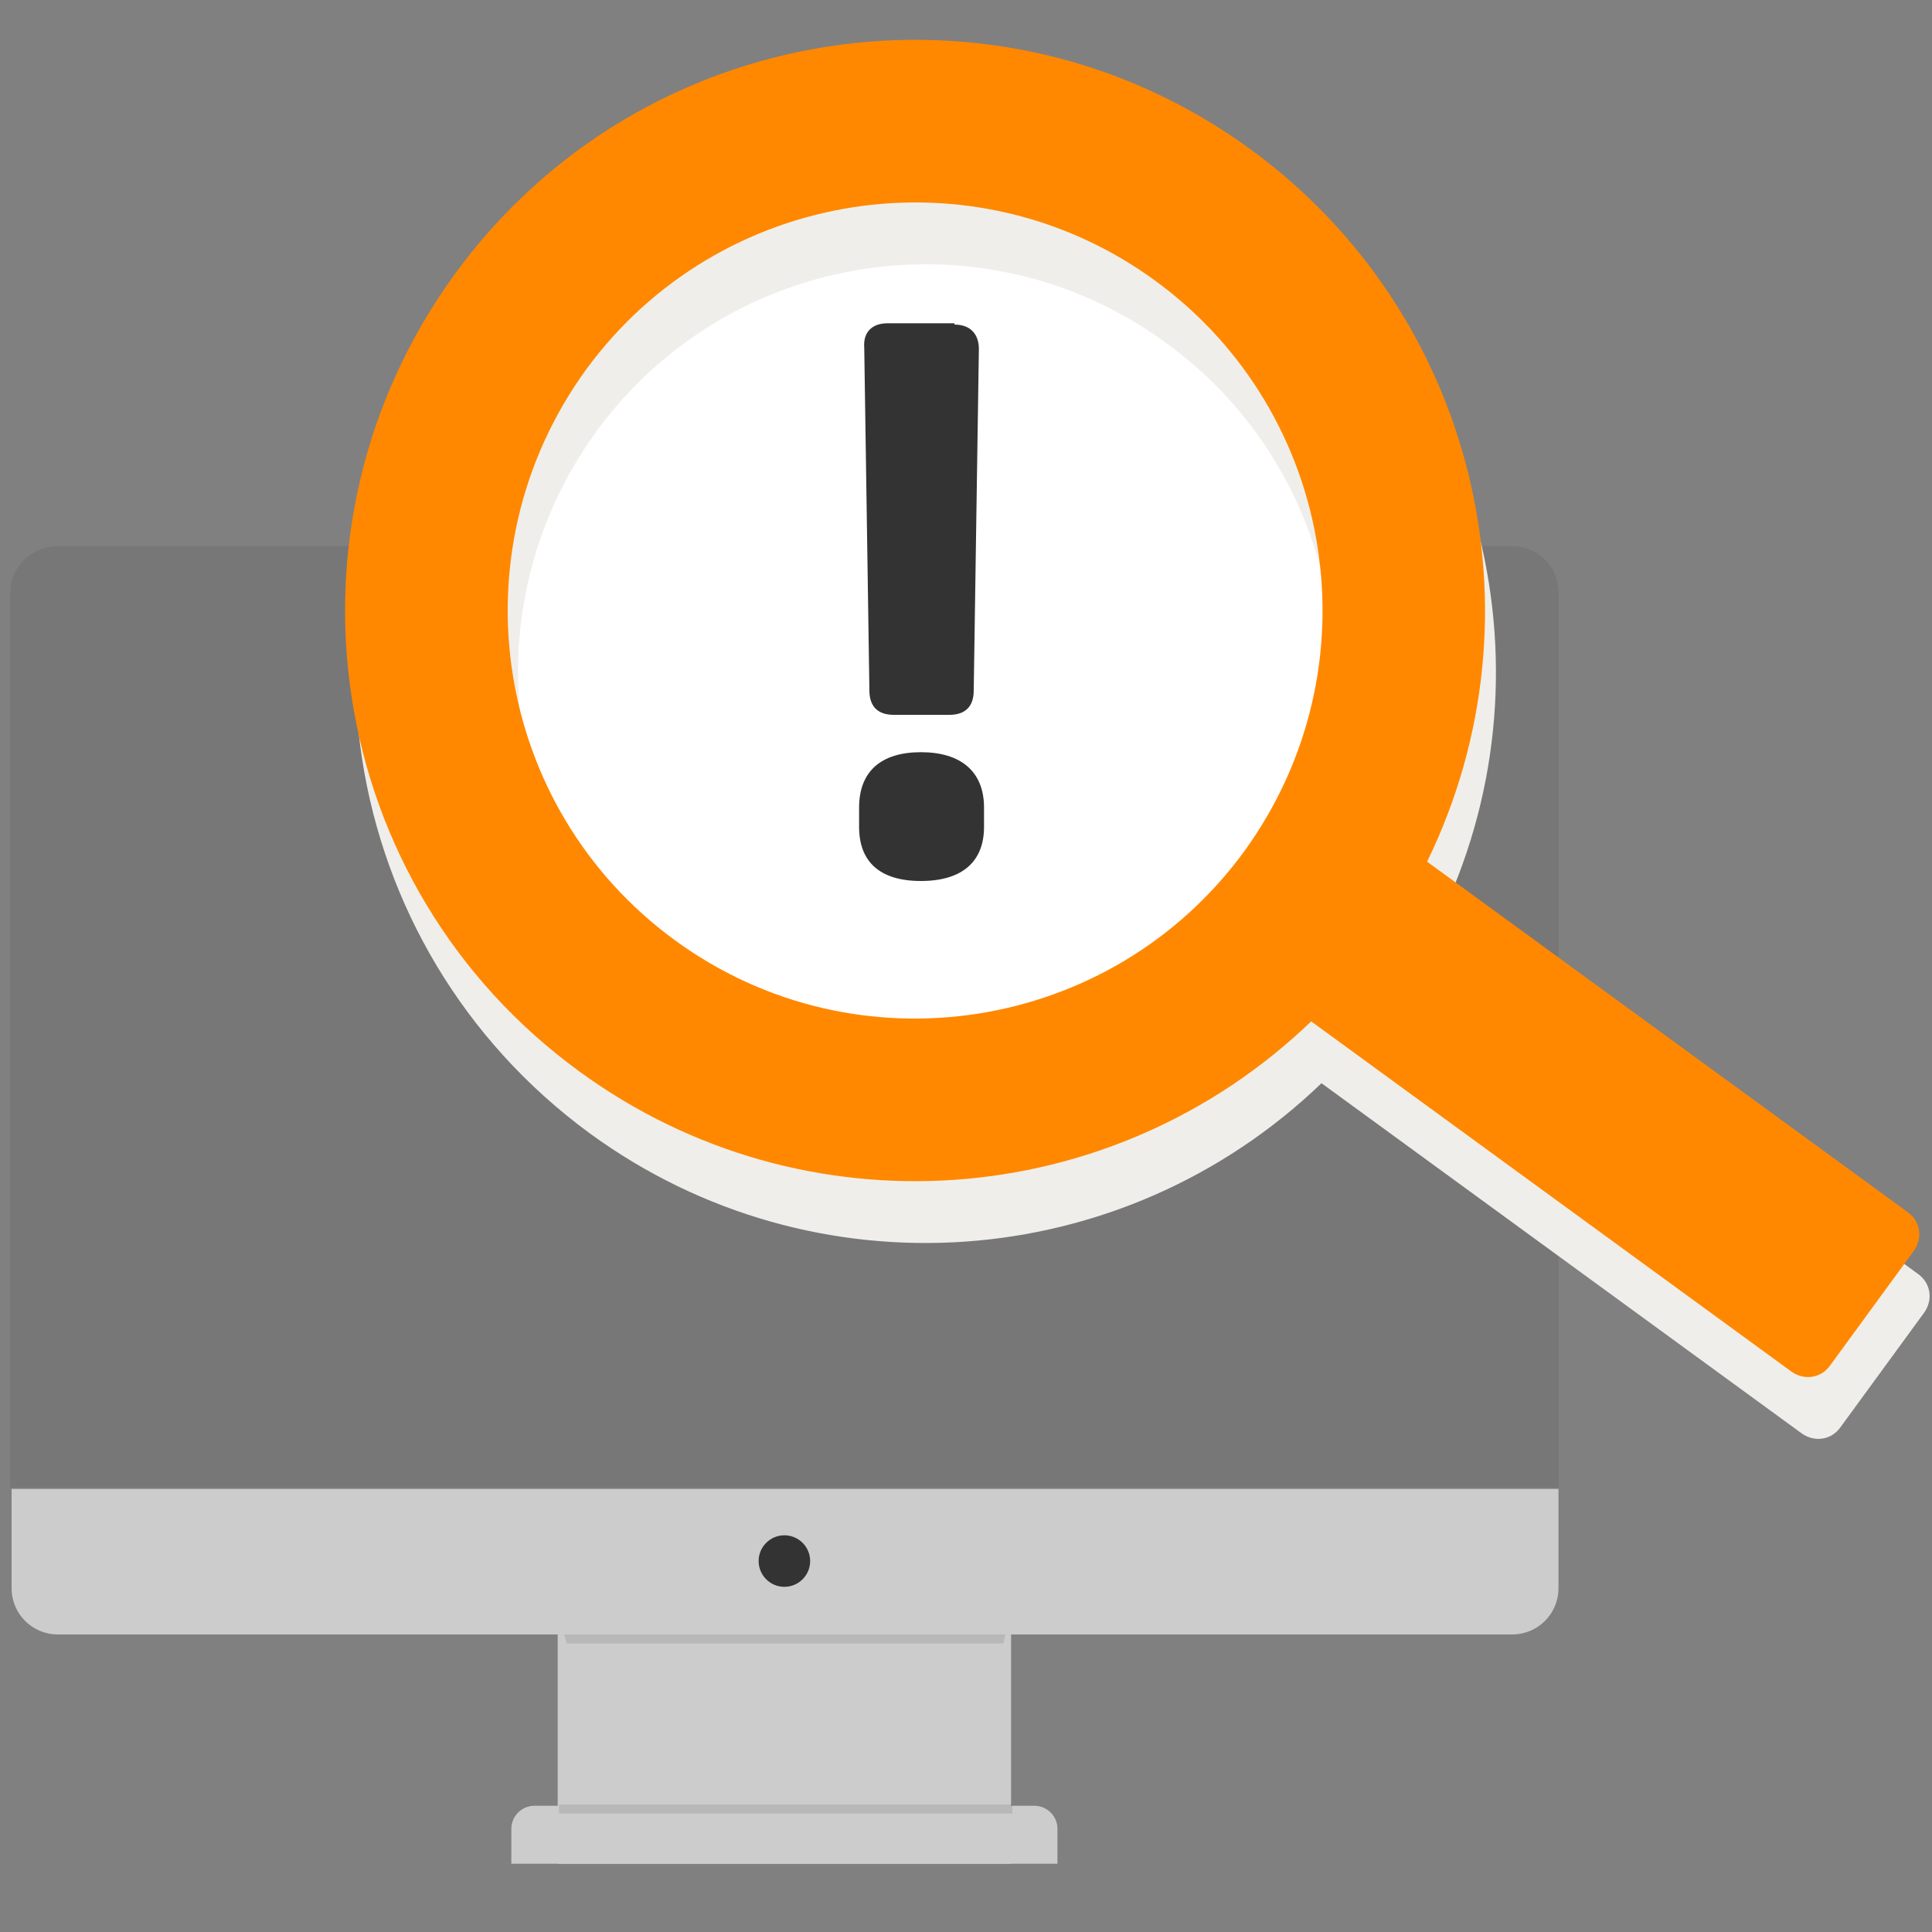
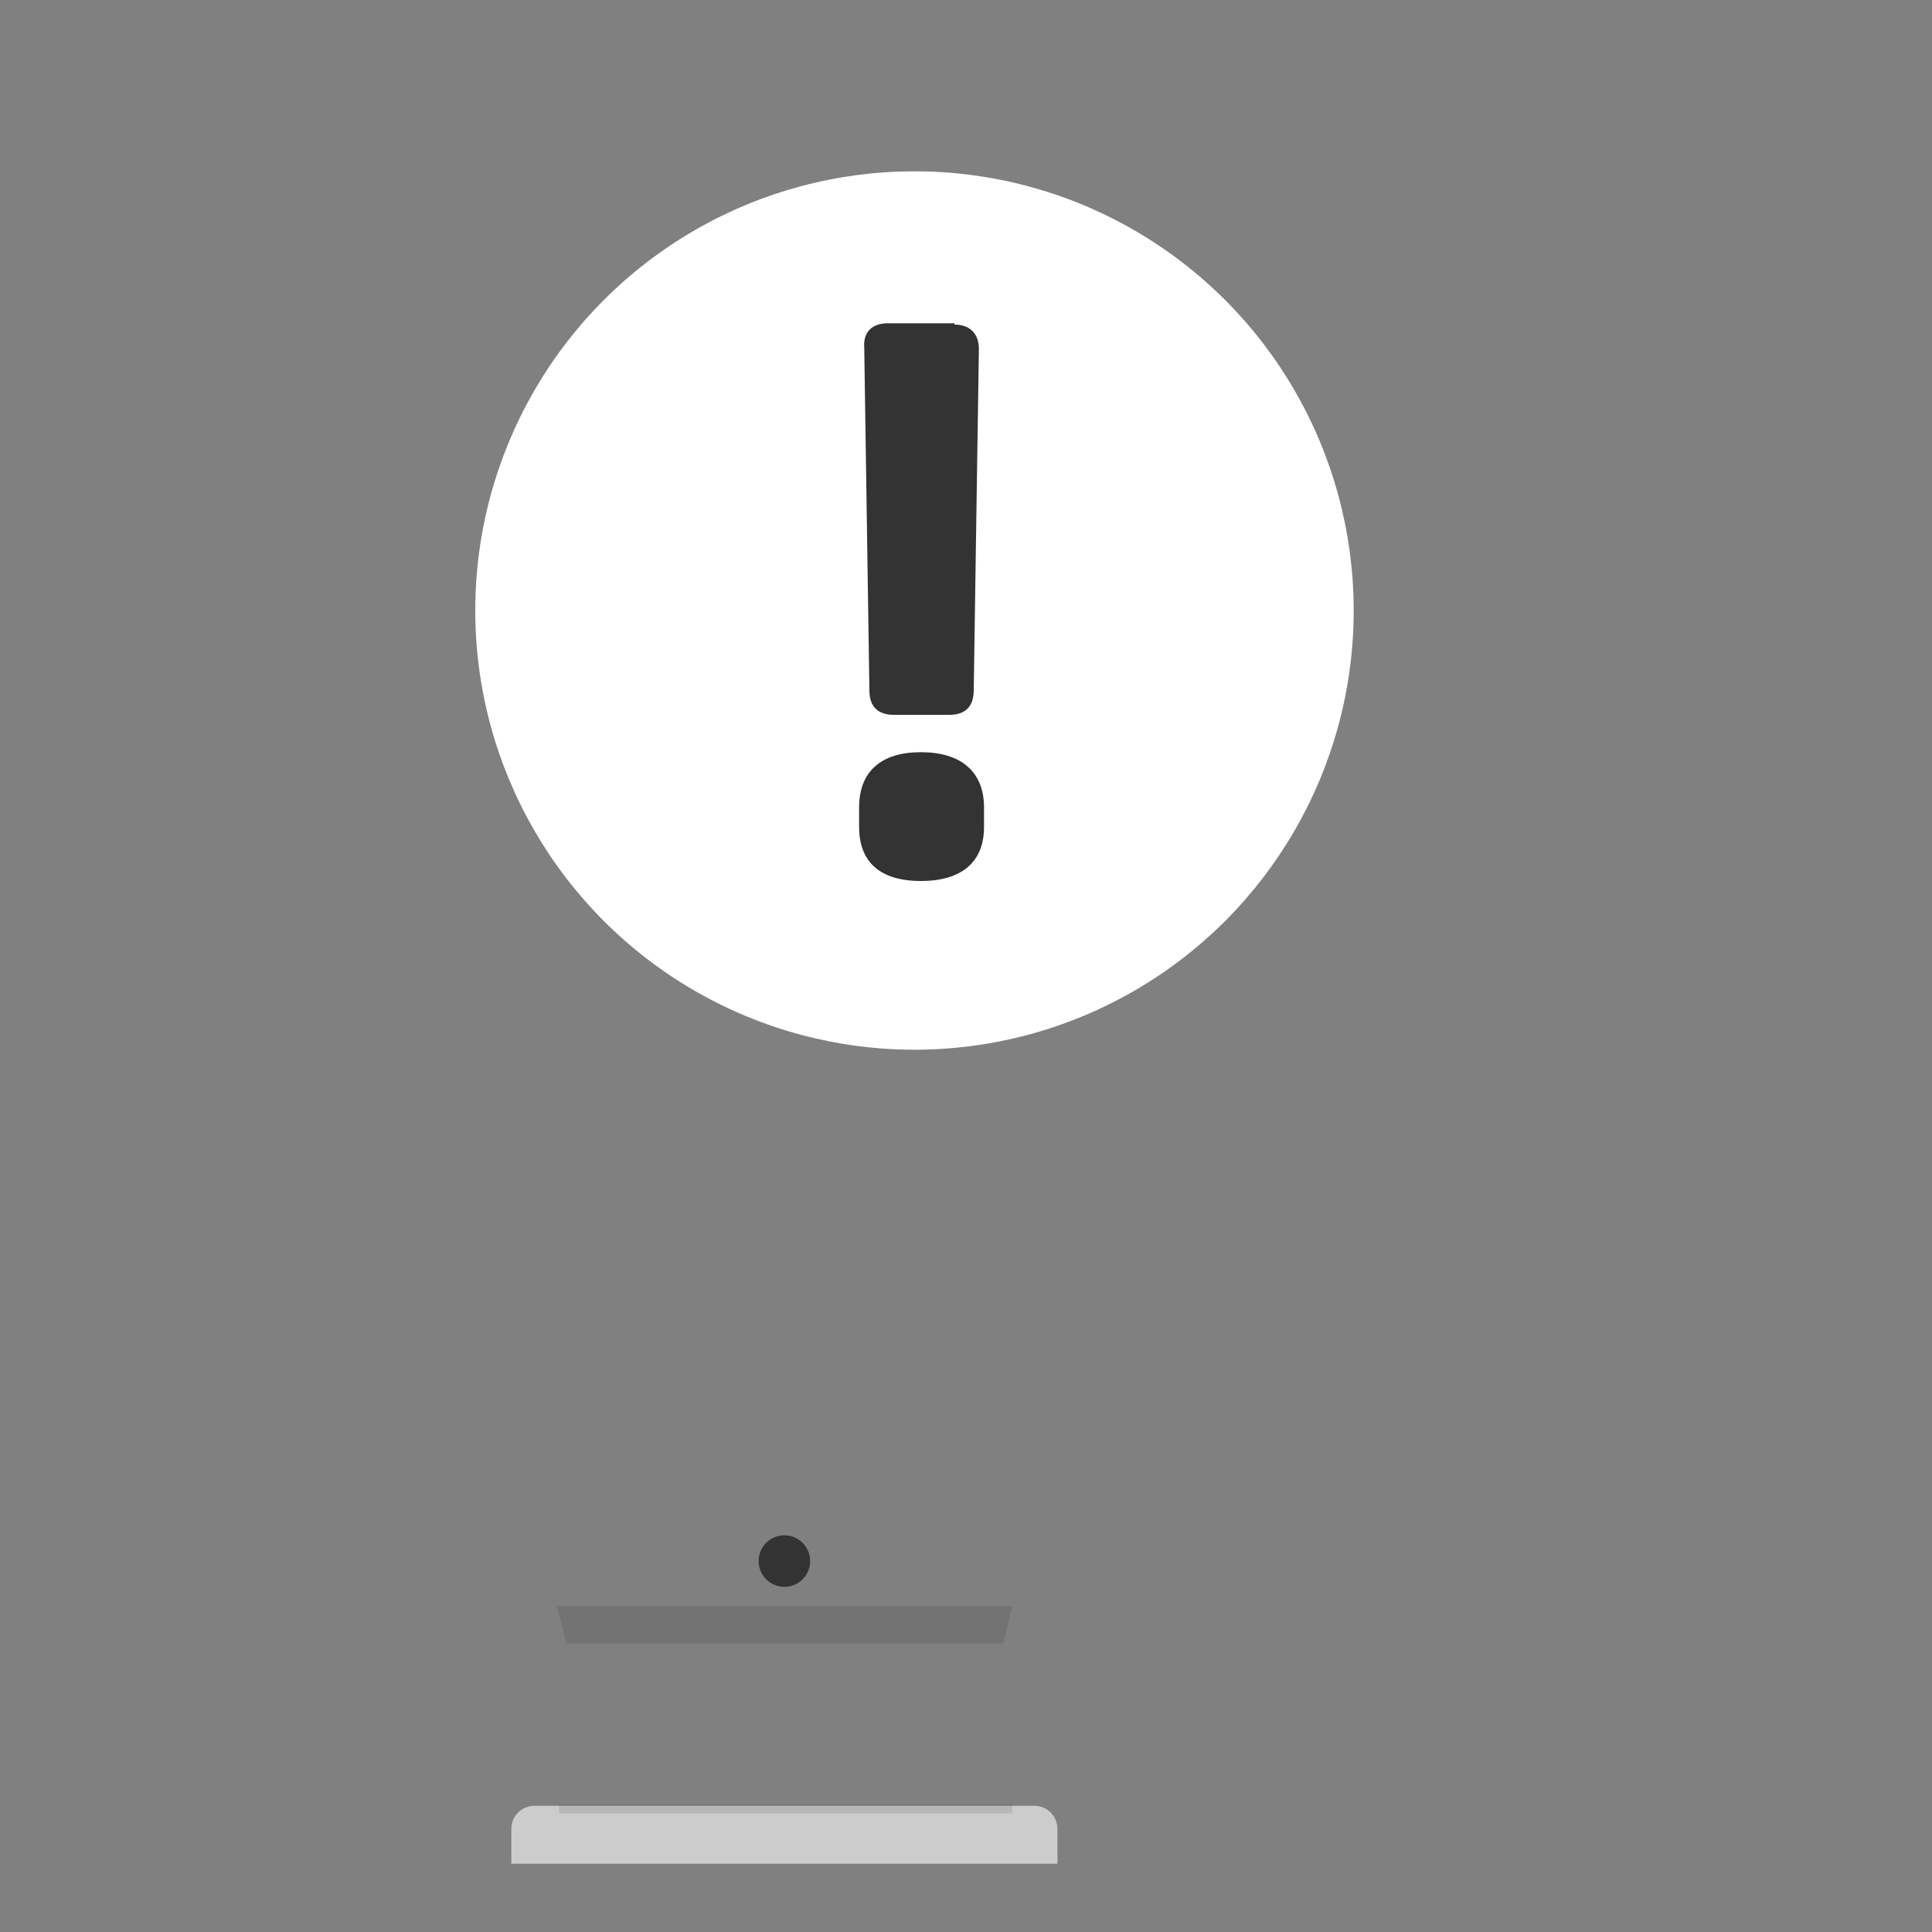
<svg xmlns="http://www.w3.org/2000/svg" version="1.1" id="Ebene_1" x="0px" y="0px" viewBox="0 0 150 150" style="enable-background:new 0 0 150 150;" xml:space="preserve">
  <rect x="0" y="0" width="150" height="150" fill="#808080" stroke="none" />
  <style type="text/css">
	.st0{fill:#CCCCCC;}
	.st1{opacity:0.1;}
	.st2{fill:#777777;}
	.st3{fill:#333333;}
	.st4{fill:#FFFFFF;}
	.st5{fill:#F0EEEA;}
	.st6{fill:#FF8800;}
</style>
  <title>strato-illu-</title>
  <g>
    <g>
-       <rect x="43.3" y="125.5" class="st0" width="35.2" height="19.2" />
      <g class="st1">
        <path d="M44,127.6h33.9c0.4-1.8,0.7-2.9,0.7-2.9H43.2C43.2,124.6,43.5,125.8,44,127.6z" />
      </g>
-       <path class="st2" d="M4.5,42.4h112.9c2,0,3.6,1.6,3.6,3.6v69.5l0,0H0.8l0,0V46C0.8,44,2.5,42.4,4.5,42.4L4.5,42.4z" />
-       <path class="st0" d="M117.4,126.9H4.5c-2,0-3.6-1.6-3.6-3.6v-7.7H121v7.7C121,125.3,119.4,126.9,117.4,126.9z" />
      <circle class="st3" cx="60.9" cy="121.2" r="2" />
-       <path class="st0" d="M41.5,140.2h38.8c1,0,1.8,0.8,1.8,1.8v2.7l0,0H39.7l0,0v-2.7C39.7,141,40.5,140.2,41.5,140.2    C41.5,140.2,41.5,140.2,41.5,140.2z" />
+       <path class="st0" d="M41.5,140.2h38.8c1,0,1.8,0.8,1.8,1.8v2.7H39.7l0,0v-2.7C39.7,141,40.5,140.2,41.5,140.2    C41.5,140.2,41.5,140.2,41.5,140.2z" />
      <g class="st1">
        <rect x="43.4" y="140.1" width="35.2" height="0.7" />
      </g>
    </g>
    <g>
      <circle class="st4" cx="71" cy="47.4" r="34.1" />
      <g>
-         <path class="st5" d="M98,16.4C78.2,2,50.5,6.3,36.1,26.1C21.7,45.8,26,73.5,45.8,88c17.4,12.7,41.3,11,56.8-3.9l37.3,27.2     c1,0.7,2.3,0.5,3-0.5c0,0,0,0,0,0l6.5-8.9c0.7-1,0.5-2.3-0.5-3c0,0,0,0,0,0l-37.3-27.2C121.1,52.4,115.3,29.1,98,16.4z      M97.5,70.9C87.2,85,67.3,88.1,53.2,77.8C39.1,67.5,36,47.7,46.3,33.5c10.3-14.1,30.1-17.2,44.2-6.9     C104.7,36.9,107.8,56.7,97.5,70.9L97.5,70.9z" />
-         <path class="st6" d="M97.1,11.6C77.4-2.8,49.7,1.5,35.3,21.3c-14.4,19.8-10.1,47.5,9.7,61.9c17.4,12.7,41.3,11,56.8-3.9     l37.3,27.2c1,0.7,2.3,0.5,3-0.5c0,0,0,0,0,0l6.5-8.9c0.7-1,0.5-2.3-0.5-3c0,0,0,0,0,0l-37.3-27.2     C120.2,47.6,114.5,24.3,97.1,11.6z M96.6,66.1C86.3,80.2,66.5,83.3,52.4,73c-14.1-10.3-17.2-30.1-6.9-44.3     c10.3-14.1,30.1-17.2,44.2-6.9C103.8,32.1,106.9,51.9,96.6,66.1L96.6,66.1z" />
-       </g>
+         </g>
    </g>
    <g>
      <path class="st3" d="M76.4,62.7v1.5c0,2.7-1.7,4.2-4.9,4.2s-4.8-1.5-4.8-4.2v-1.5c0-2.8,1.7-4.3,4.8-4.3S76.4,59.9,76.4,62.7z     M74.1,25.2c1.2,0,1.9,0.7,1.9,1.9l-0.4,26.5c0,1.3-0.7,1.9-1.9,1.9h-4.3c-1.2,0-1.9-0.6-1.9-1.9L67.1,27    c-0.1-1.2,0.6-1.9,1.8-1.9H74.1z" />
    </g>
  </g>
</svg>